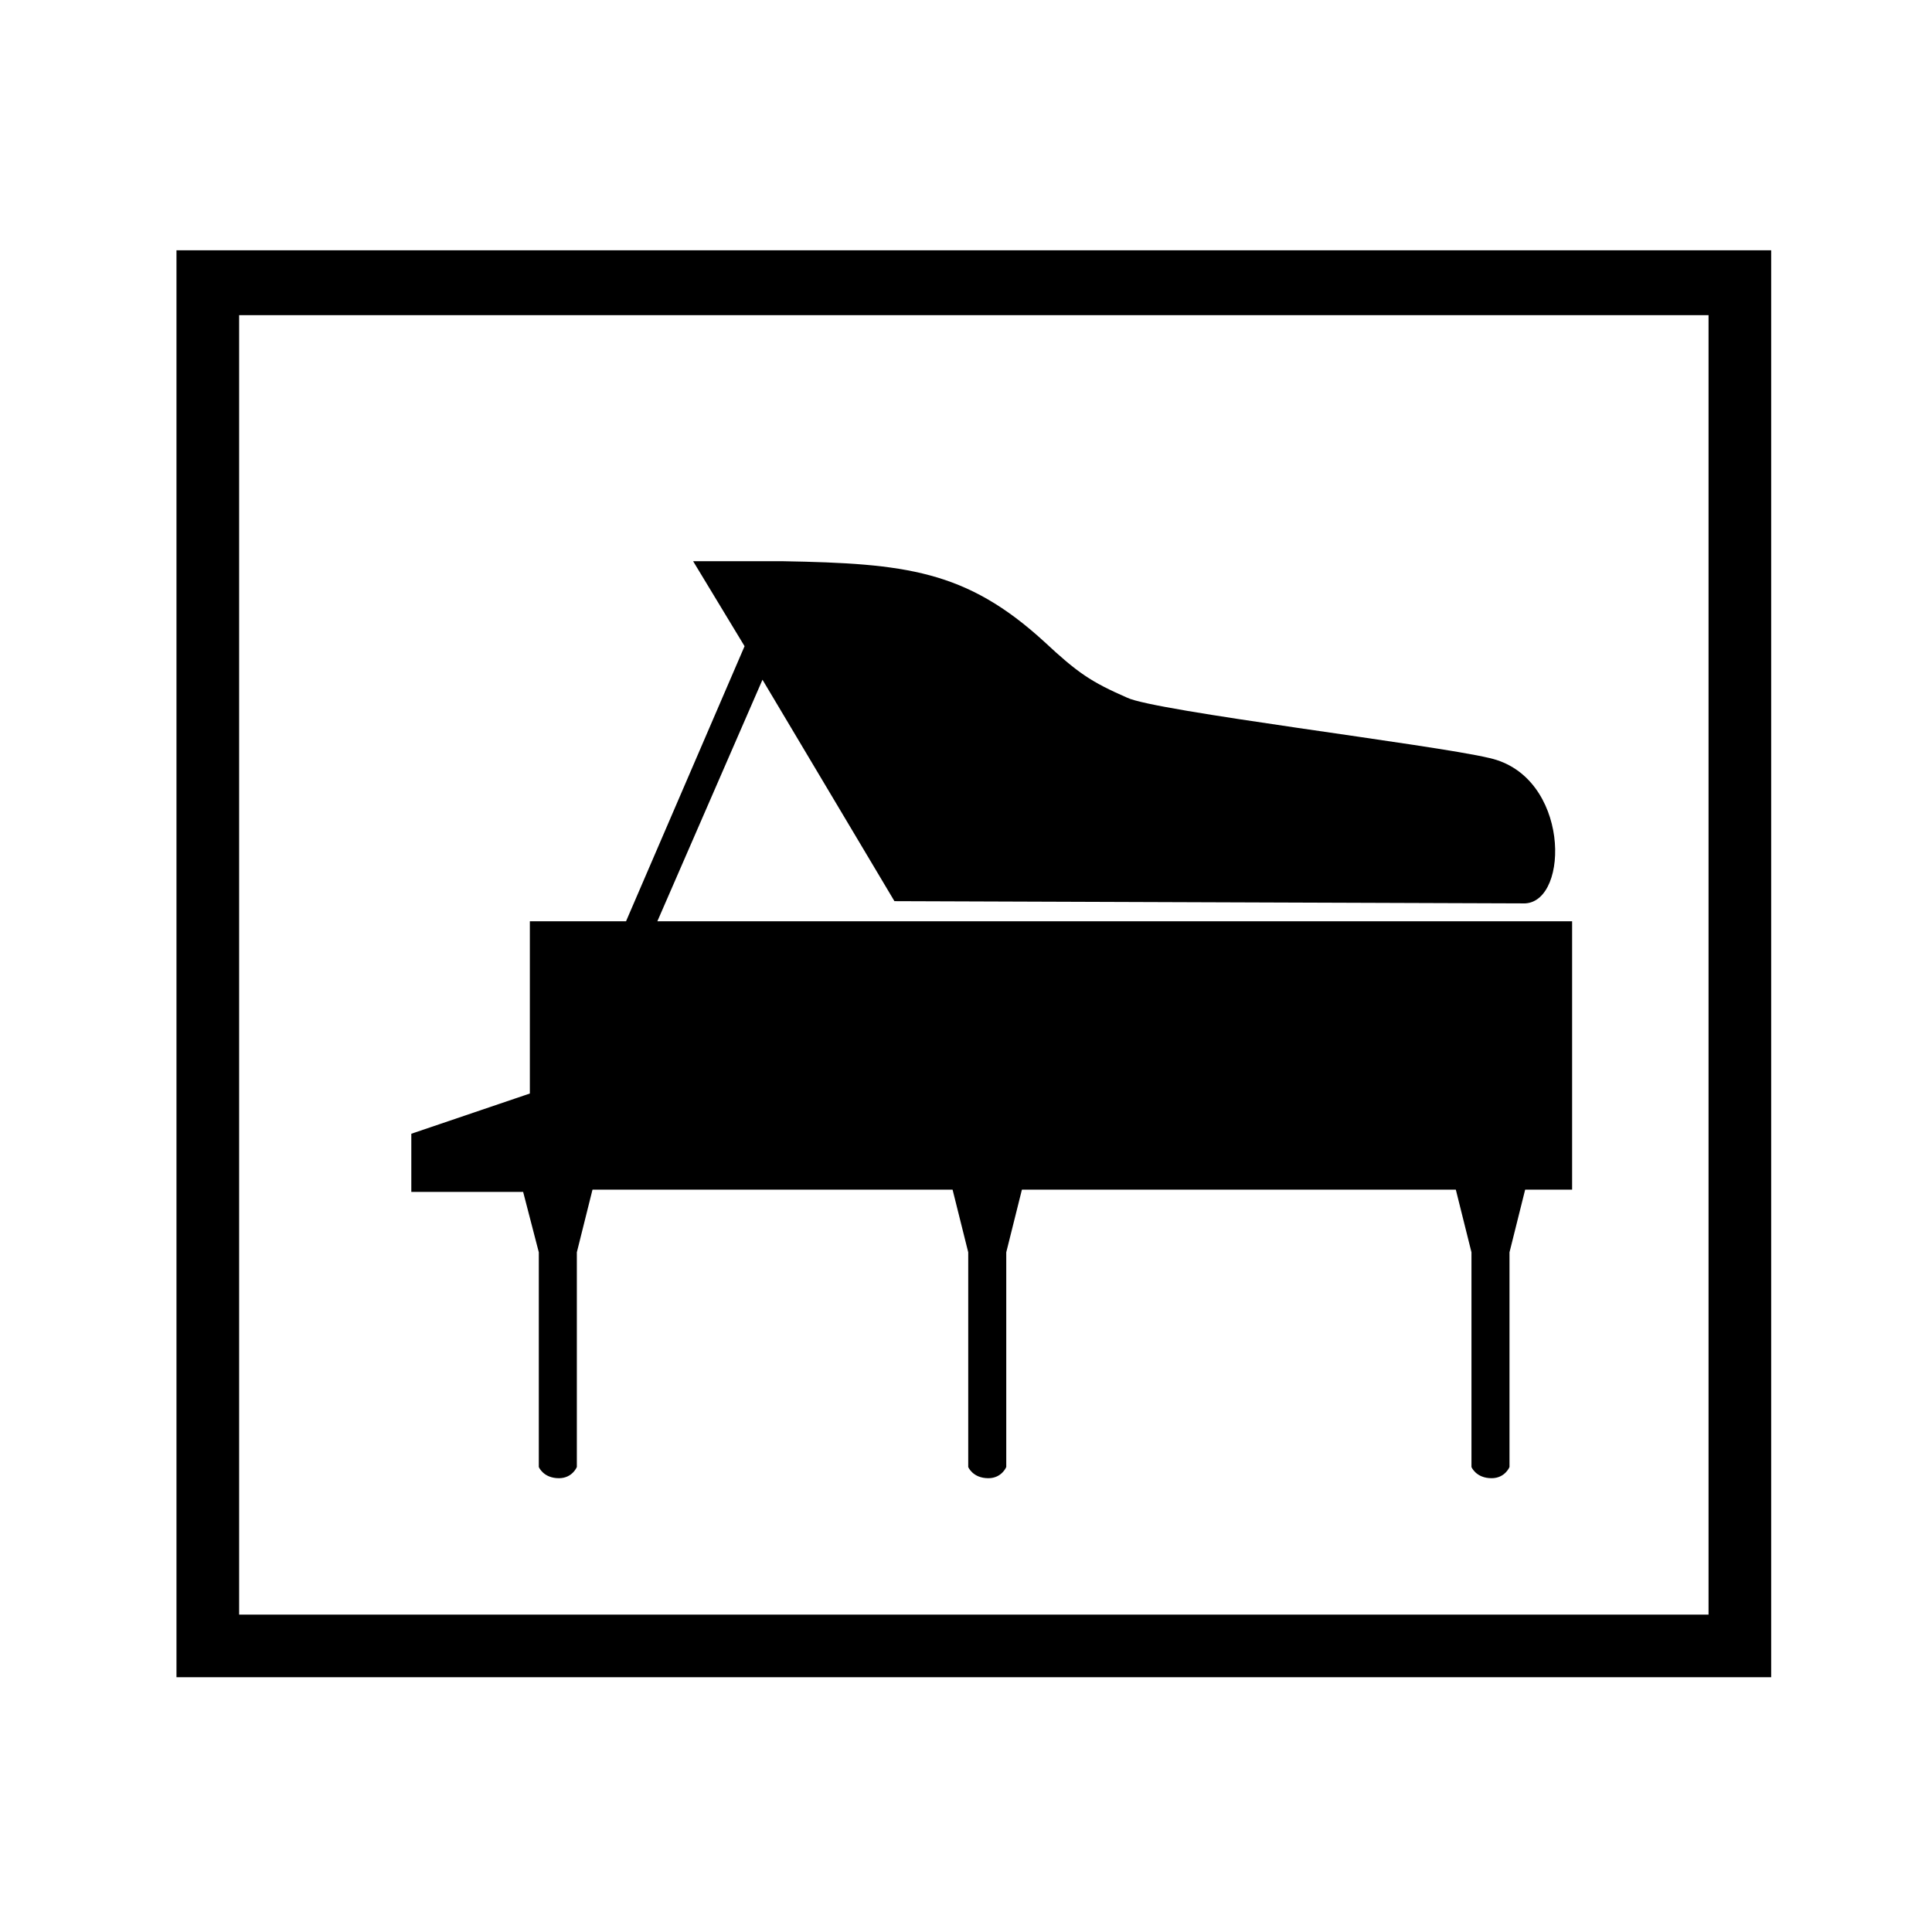
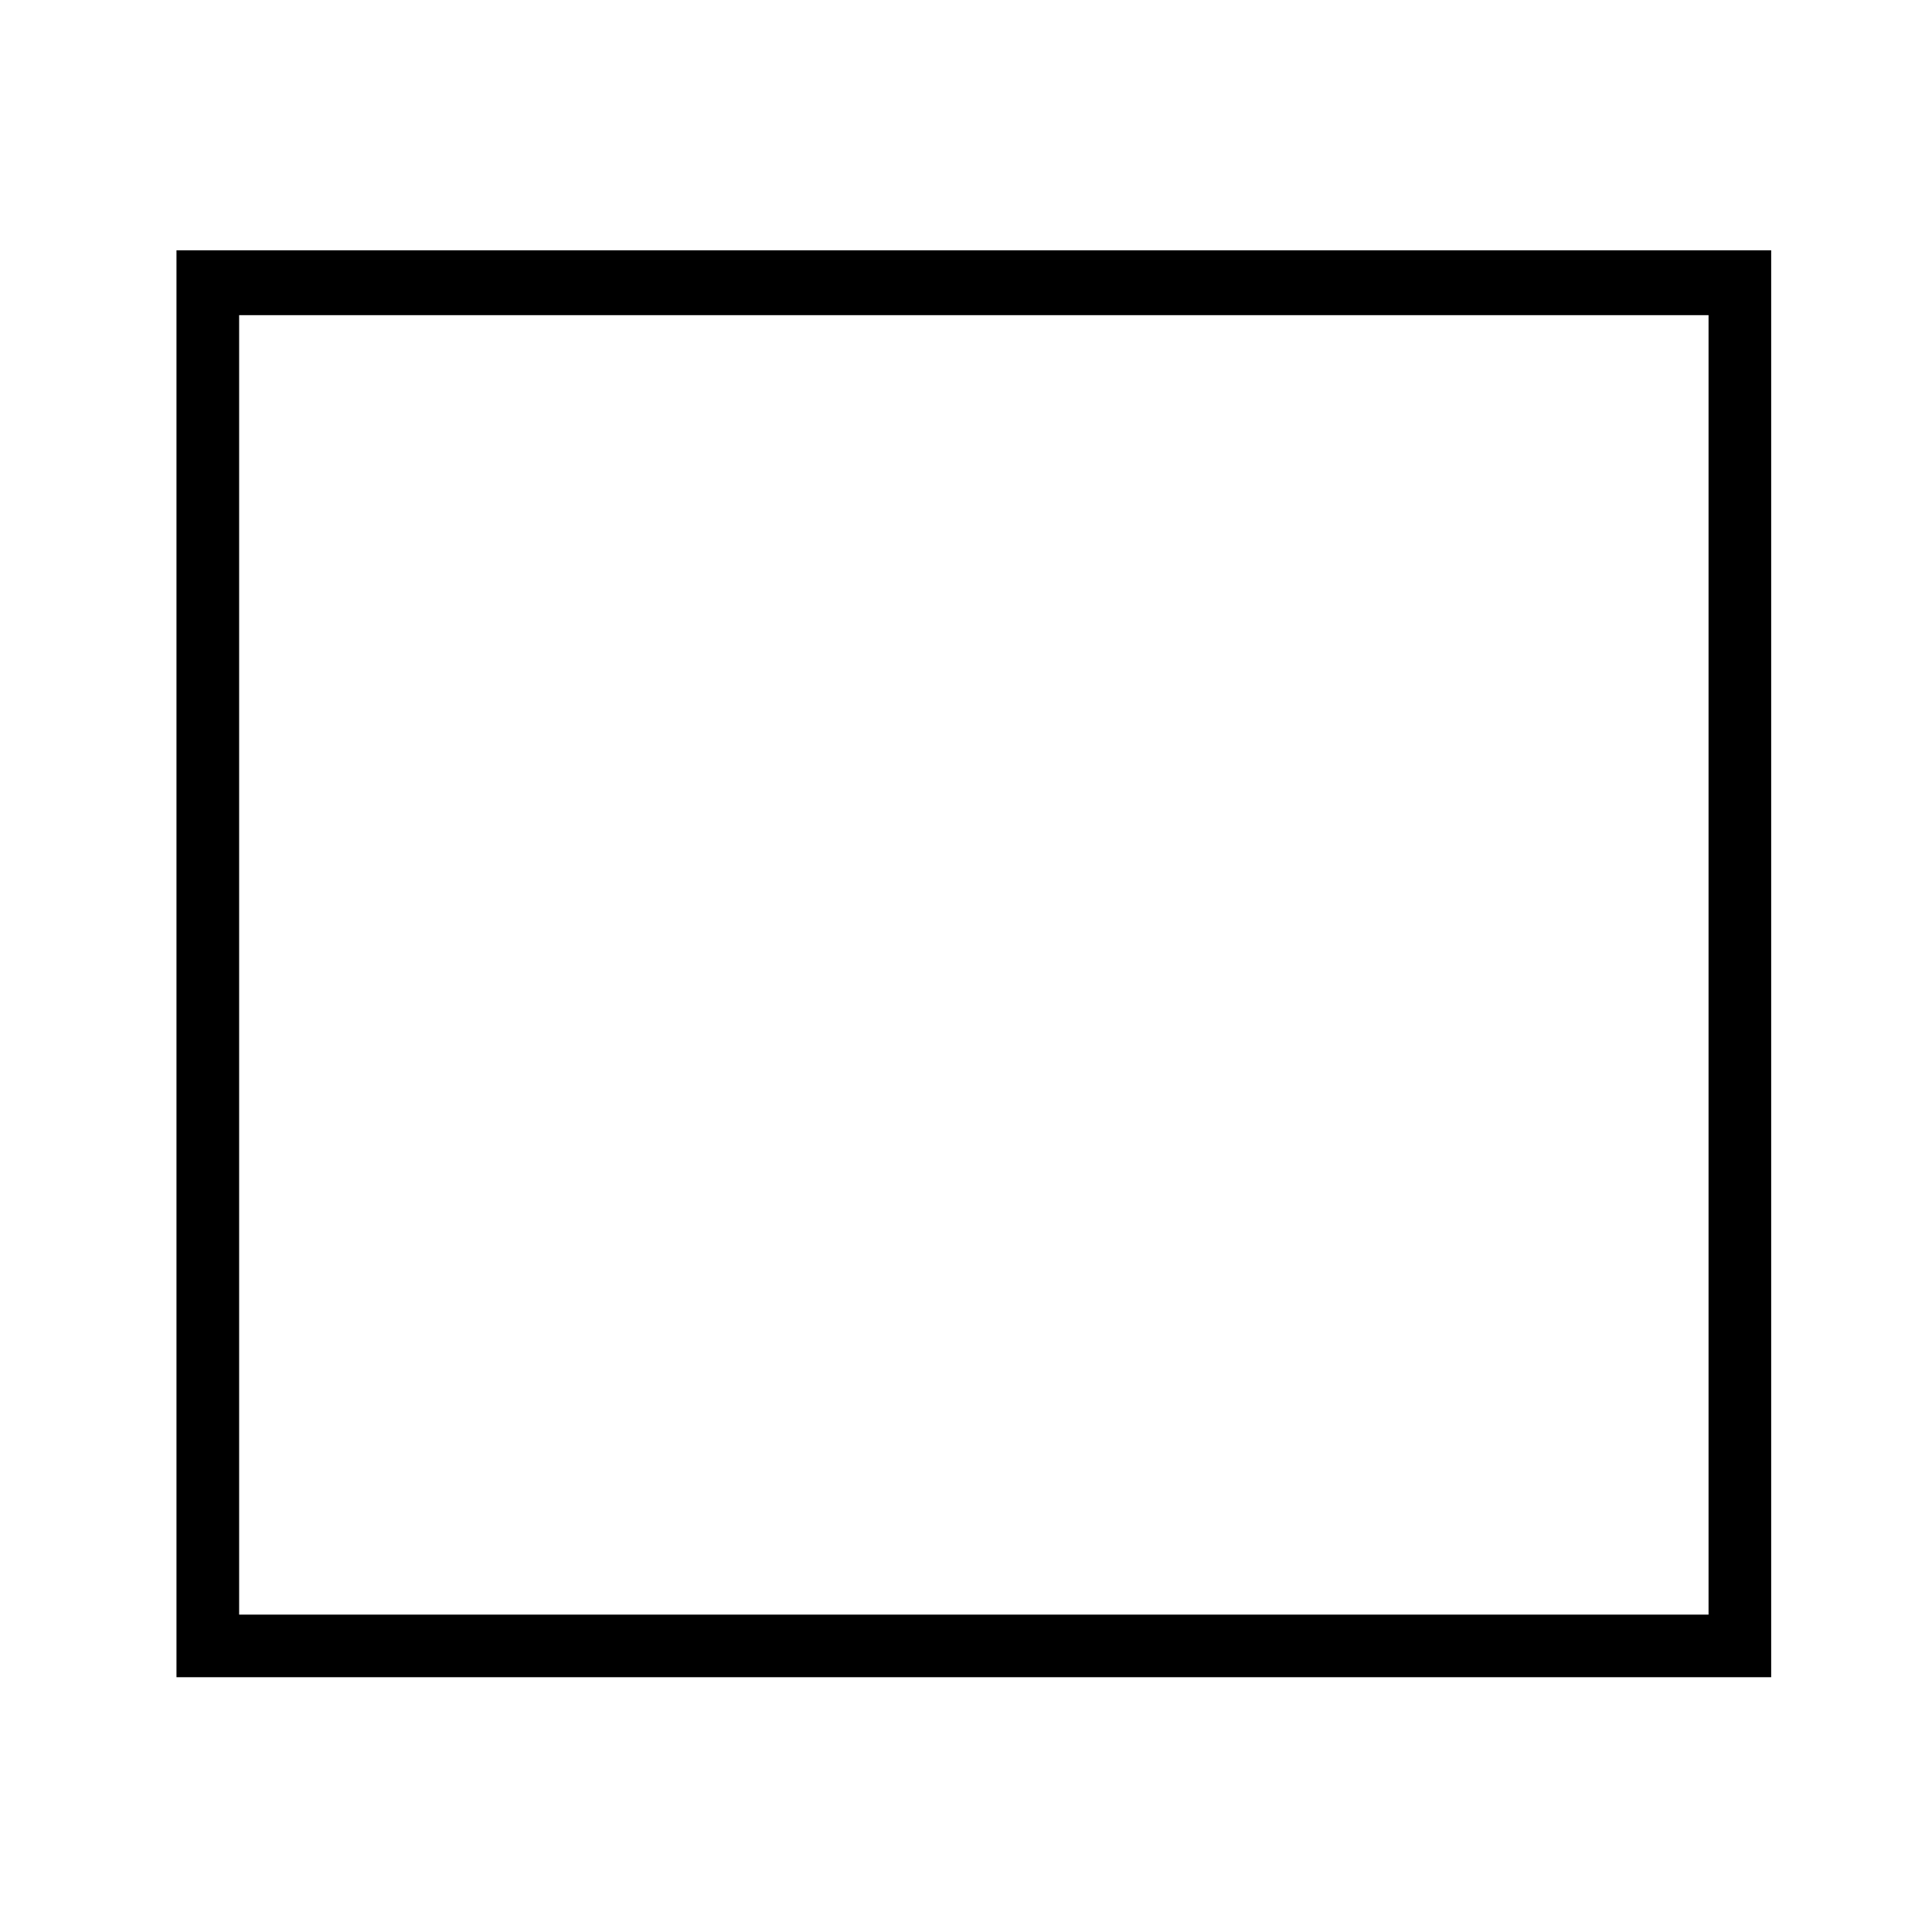
<svg xmlns="http://www.w3.org/2000/svg" fill="#000000" width="800px" height="800px" version="1.1" viewBox="144 144 512 512">
  <g>
    <path d="m605.08 210.33h-414.31v378.15h422.61v-378.15zm-8.297 361.56h-389.41v-344.37h389.41v344.37z" />
-     <path d="m286.79 475.87v56.902s1.184 2.965 5.336 2.965c3.555 0 4.742-2.965 4.742-2.965v-56.902l4.148-16.598h95.426l4.148 16.598v56.902s1.184 2.965 5.336 2.965c3.555 0 4.742-2.965 4.742-2.965v-56.902l4.148-16.598h114.99l4.148 16.598v56.902s1.184 2.965 5.336 2.965c3.555 0 4.742-2.965 4.742-2.965v-56.902l4.148-16.598h12.445v-71.125h-242.42l27.859-64.012 34.969 58.68 167.14 0.594c11.855-0.594 11.855-33.785-9.484-38.527-14.816-3.555-88.906-12.445-96.02-16.004-9.484-4.148-13.039-6.519-21.93-14.816-20.746-18.969-36.75-20.746-69.348-21.336h-23.707l13.633 22.523-31.414 72.902h-25.488v45.641l-31.414 10.664v15.41h29.637z" />
  </g>
</svg>